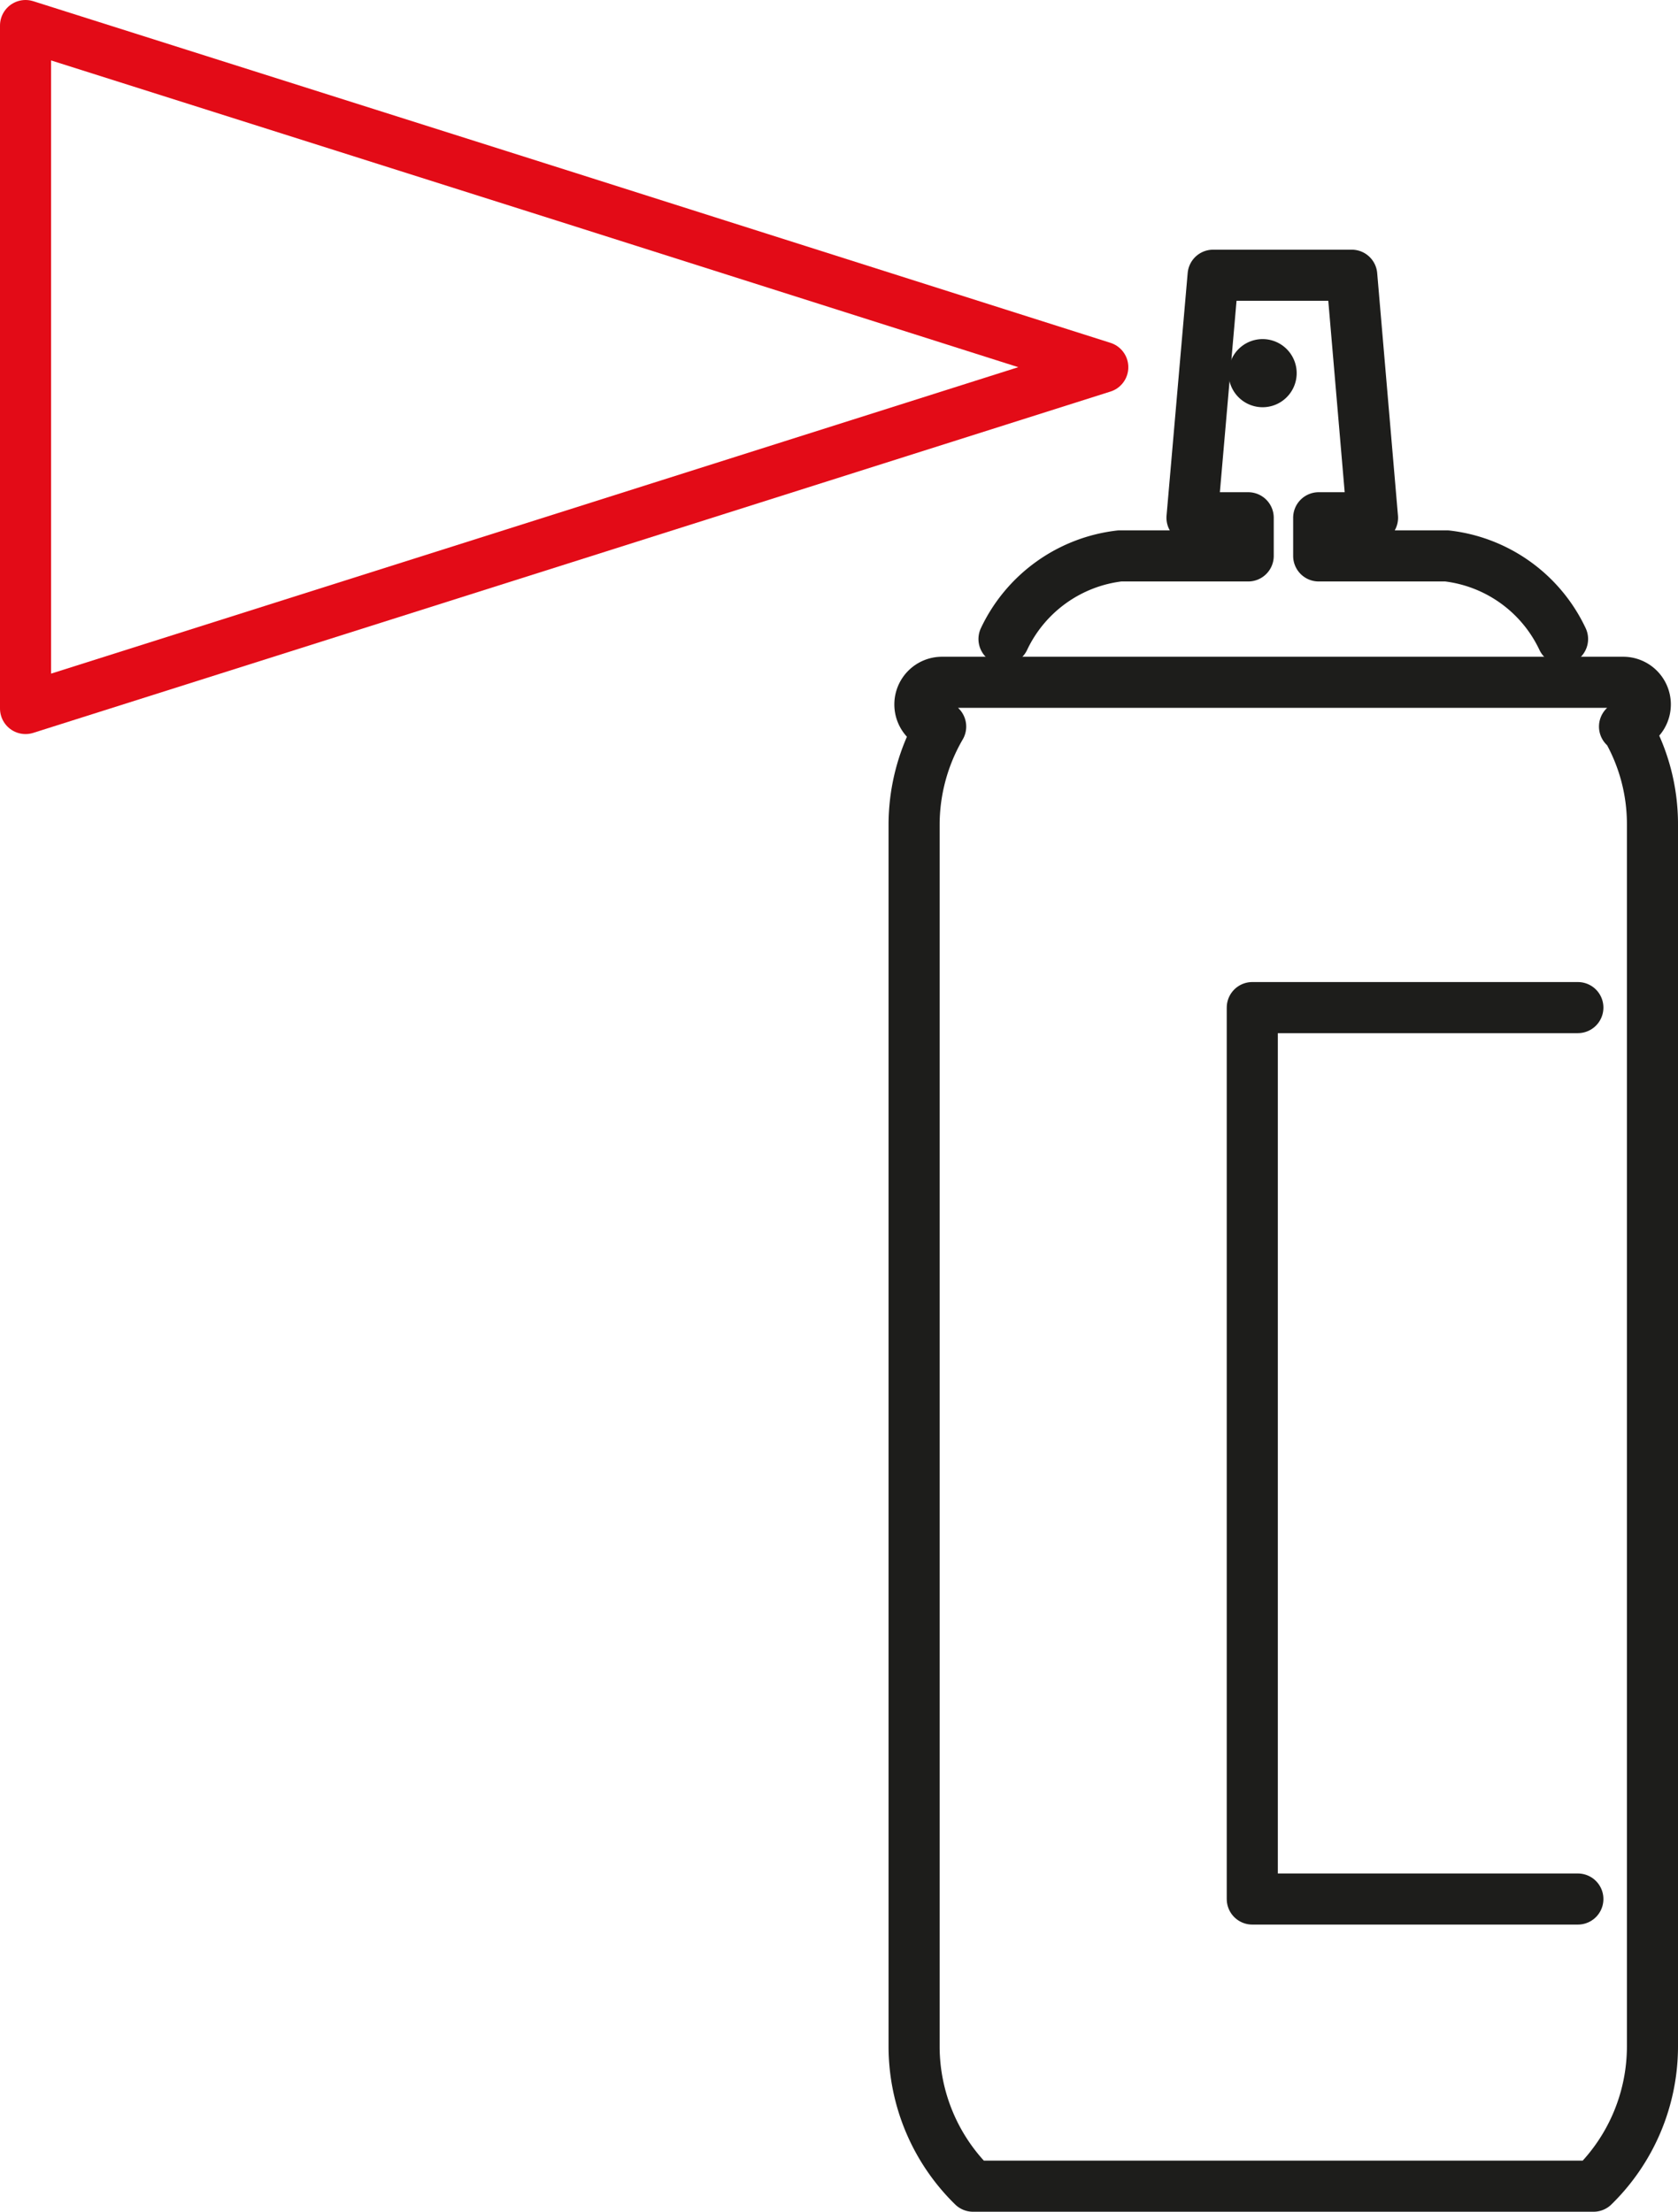
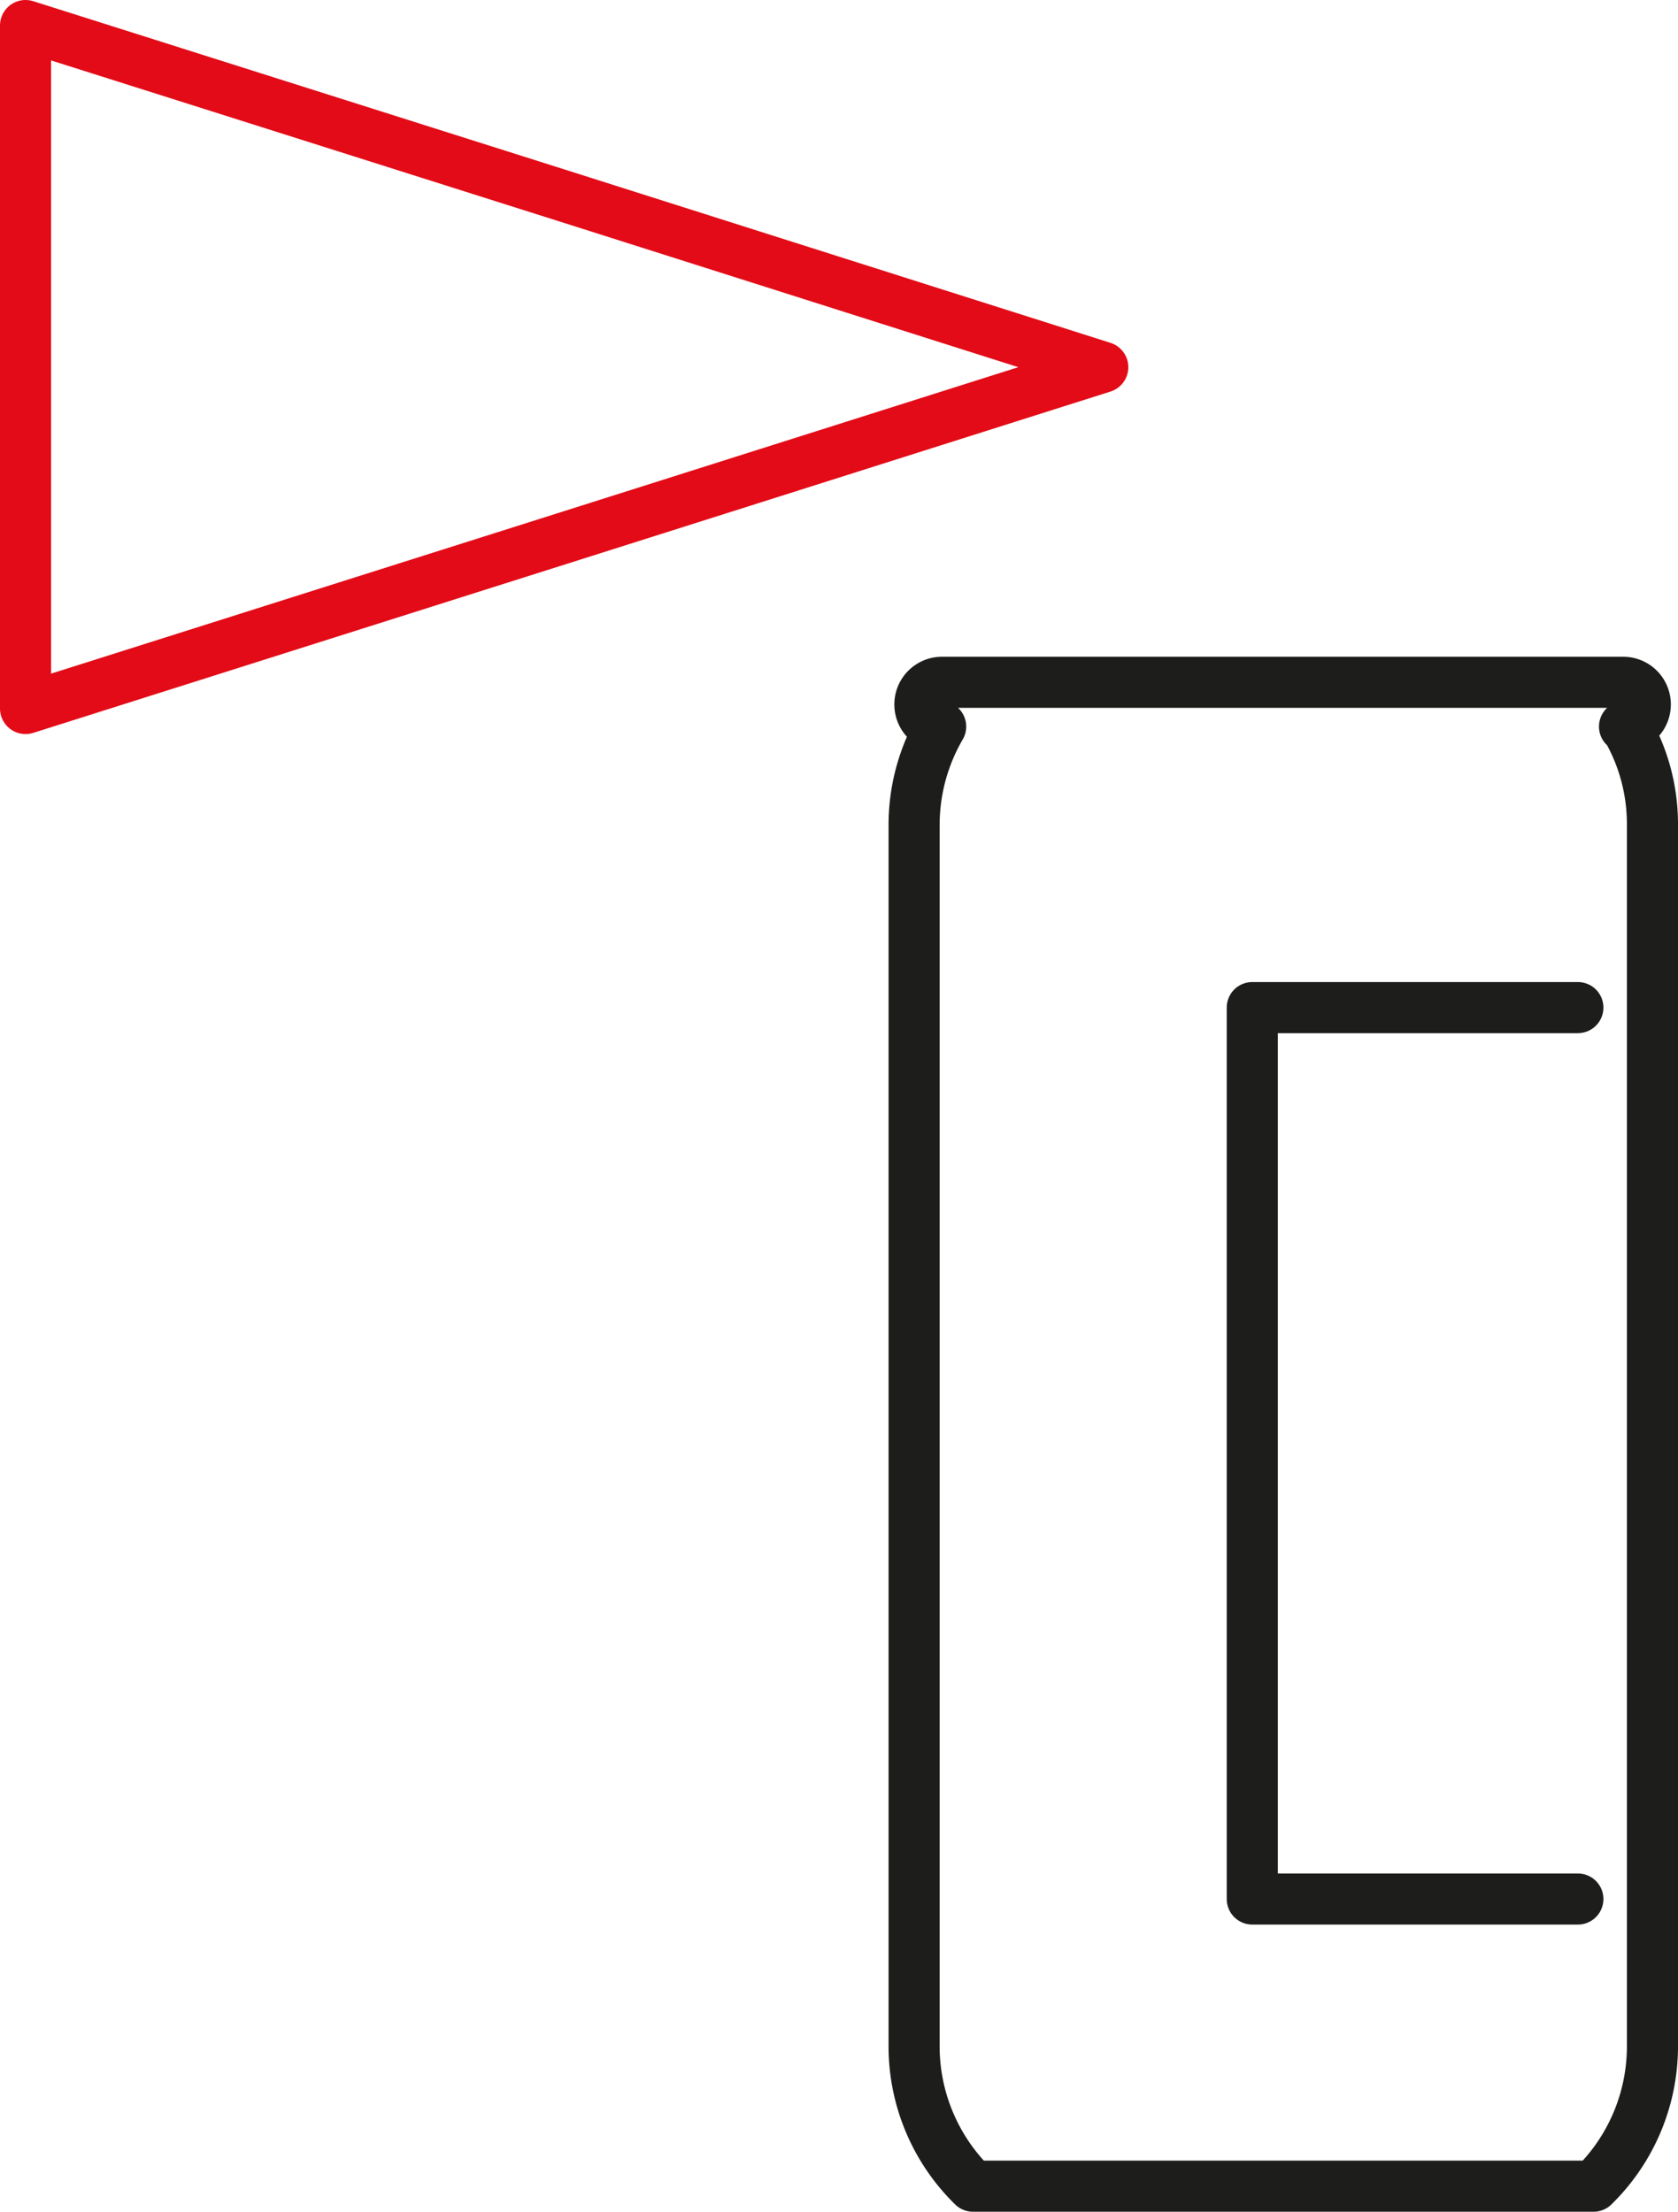
<svg xmlns="http://www.w3.org/2000/svg" viewBox="0 0 49.27 64.93">
  <defs>
    <style>.cls-1{fill:#1d1d1b;fill-rule:evenodd;}.cls-2,.cls-3{fill:none;stroke-linecap:round;stroke-linejoin:round;stroke-width:1.5px;}.cls-2{stroke:#1d1d1b;}.cls-3{stroke:#e30b17;}</style>
  </defs>
  <g id="Warstwa_2" data-name="Warstwa 2">
    <g id="Warstwa_1-2" data-name="Warstwa 1">
-       <path class="cls-1" d="M37.37,10a1,1,0,0,1,0,1.91,1,1,0,1,1,0-1.91Z" />
      <path class="cls-2" d="M47.74,21.33a5.64,5.64,0,0,1,.78,2.87V60.09a5.74,5.74,0,0,1-1.73,4.09H28.57a5.74,5.74,0,0,1-1.73-4.09V24.2a5.74,5.74,0,0,1,.78-2.87.65.65,0,0,1-.61-.65h0a.65.65,0,0,1,.65-.65h20a.65.65,0,0,1,.65.65h0a.65.65,0,0,1-.61.65Z" />
      <polygon class="cls-3" points="32.38 10.78 16.57 15.79 0.75 20.8 0.75 10.78 0.75 0.75 16.57 5.76 32.38 10.78 32.38 10.78" />
-       <path class="cls-2" d="M29.48,18.76a4.31,4.31,0,0,1,3.4-2.44h3.77V15.2H35l.62-7.12h4.07l.61,7.12H38.72v1.12h3.76a4.3,4.3,0,0,1,3.4,2.44" />
      <polyline class="cls-2" points="46.33 55.75 36.77 55.75 36.77 29.58 46.33 29.58" />
    </g>
  </g>
</svg>